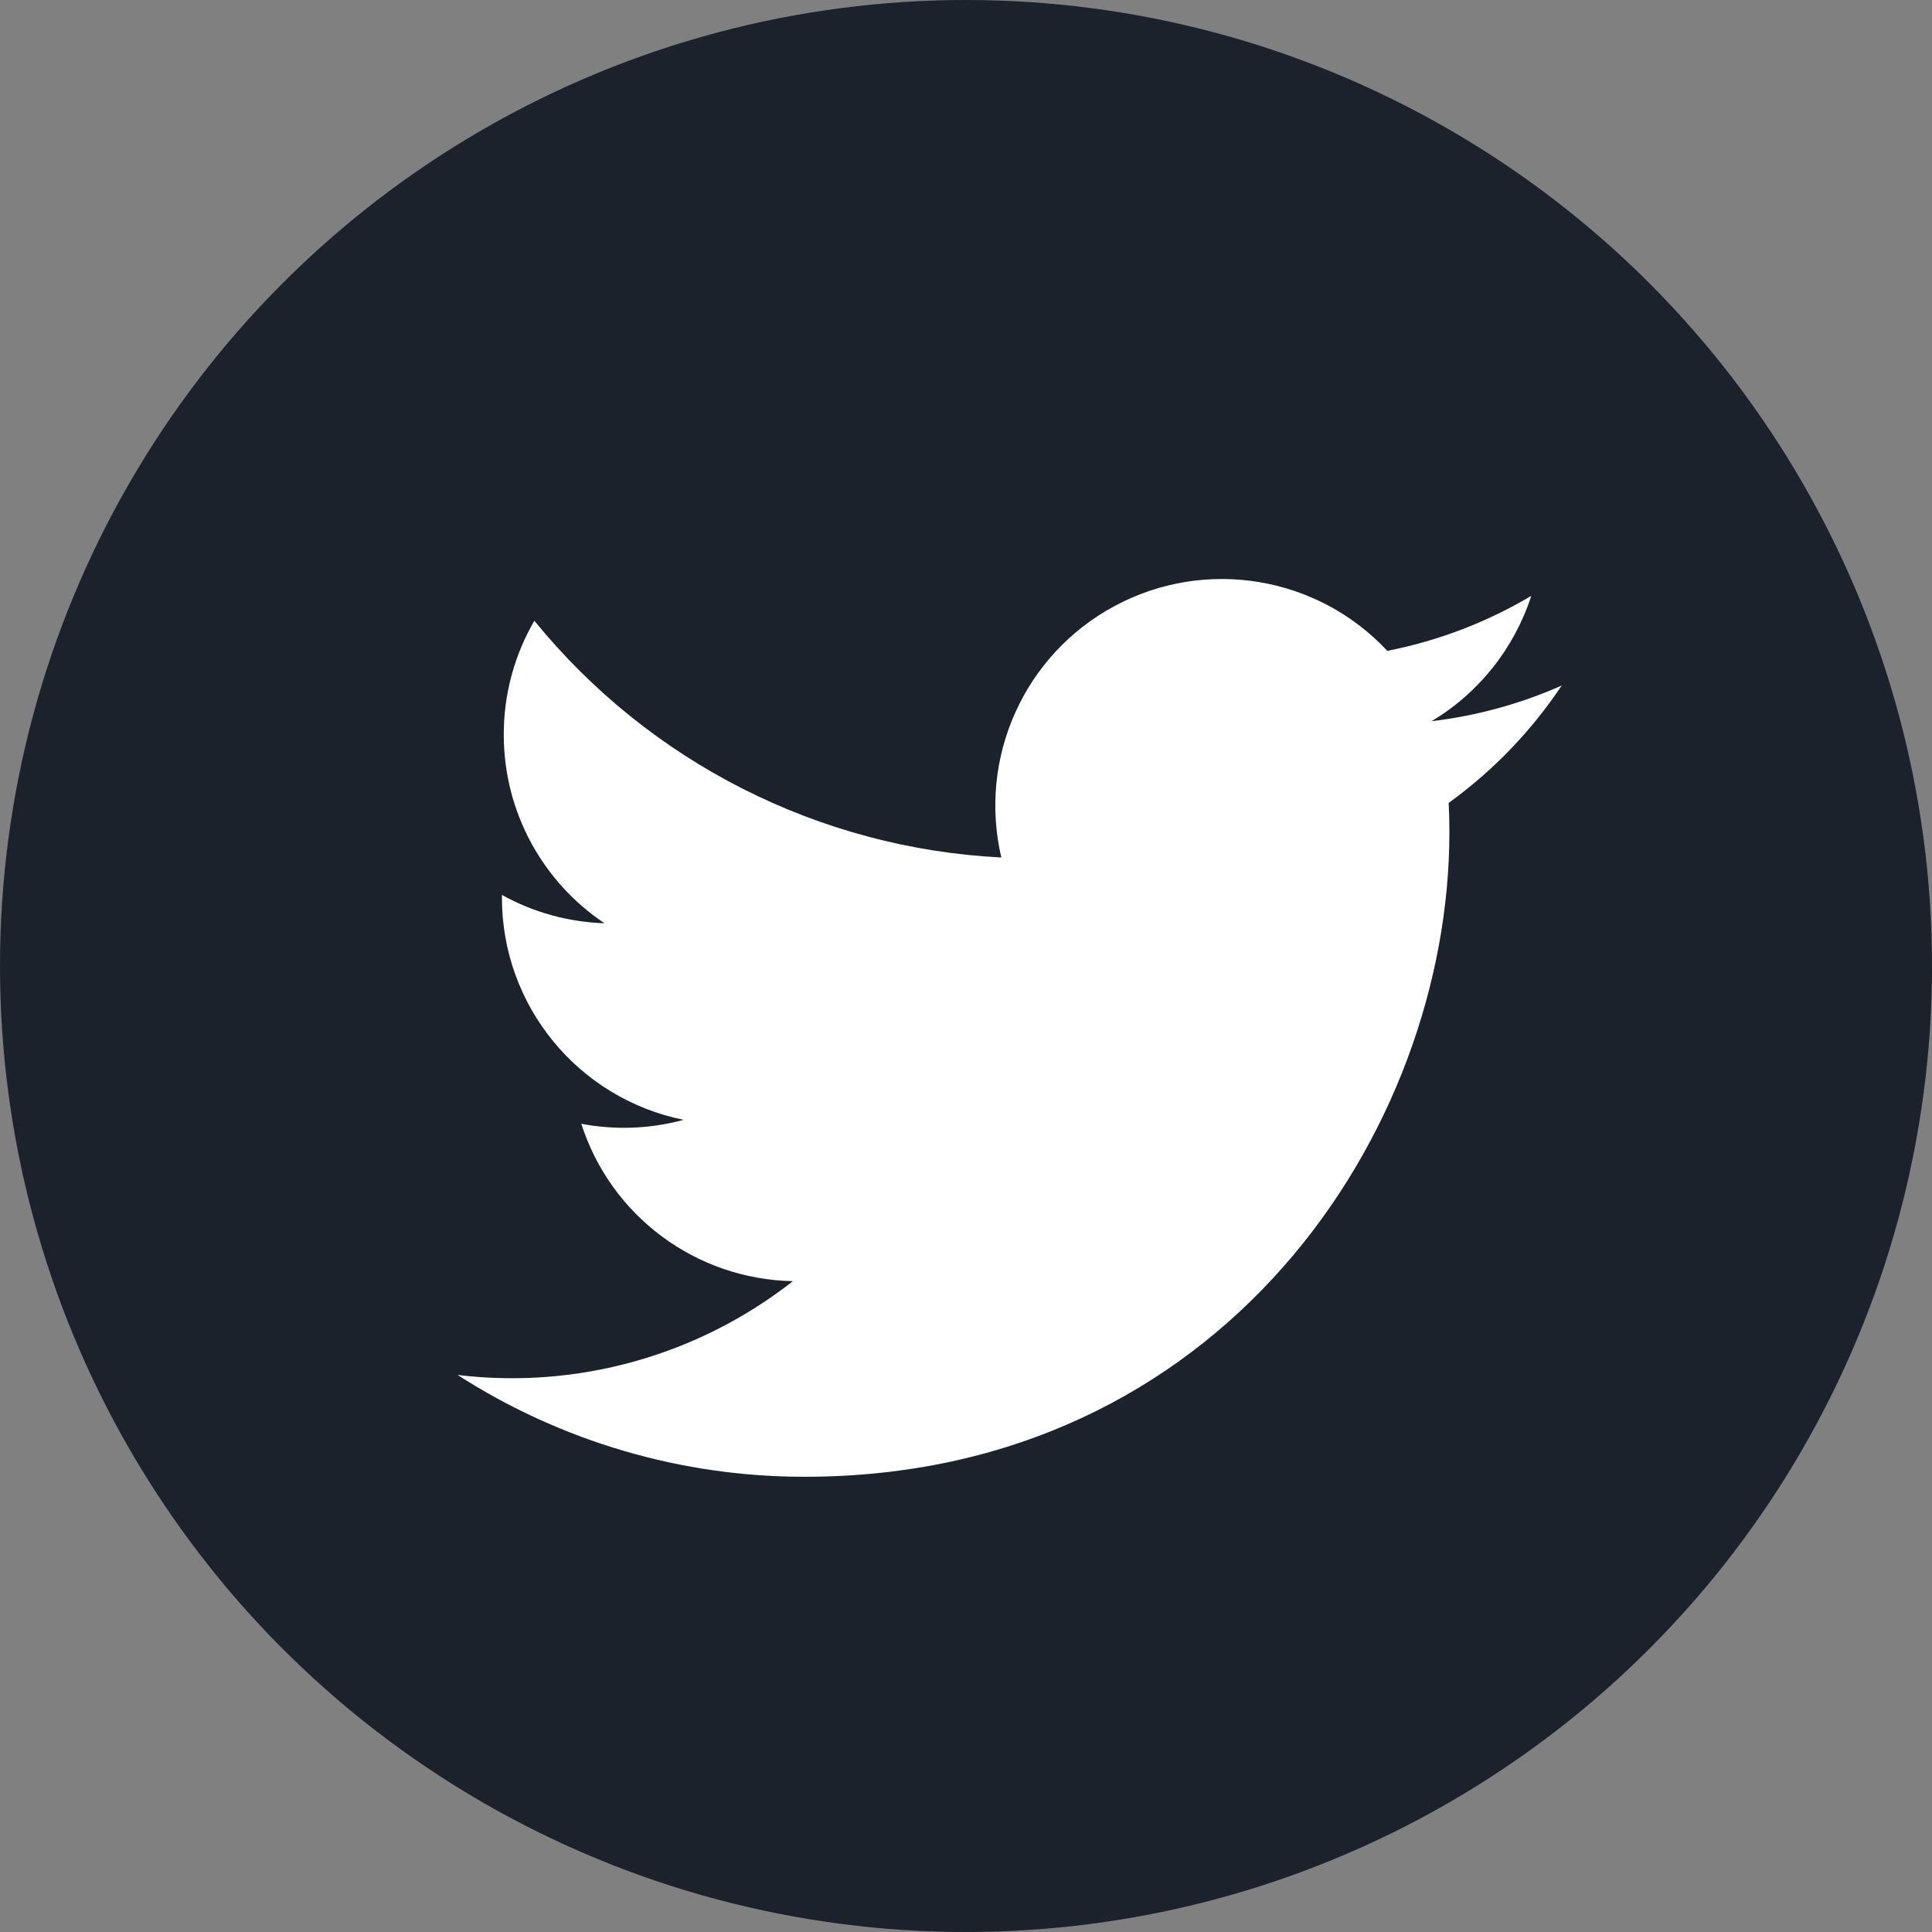
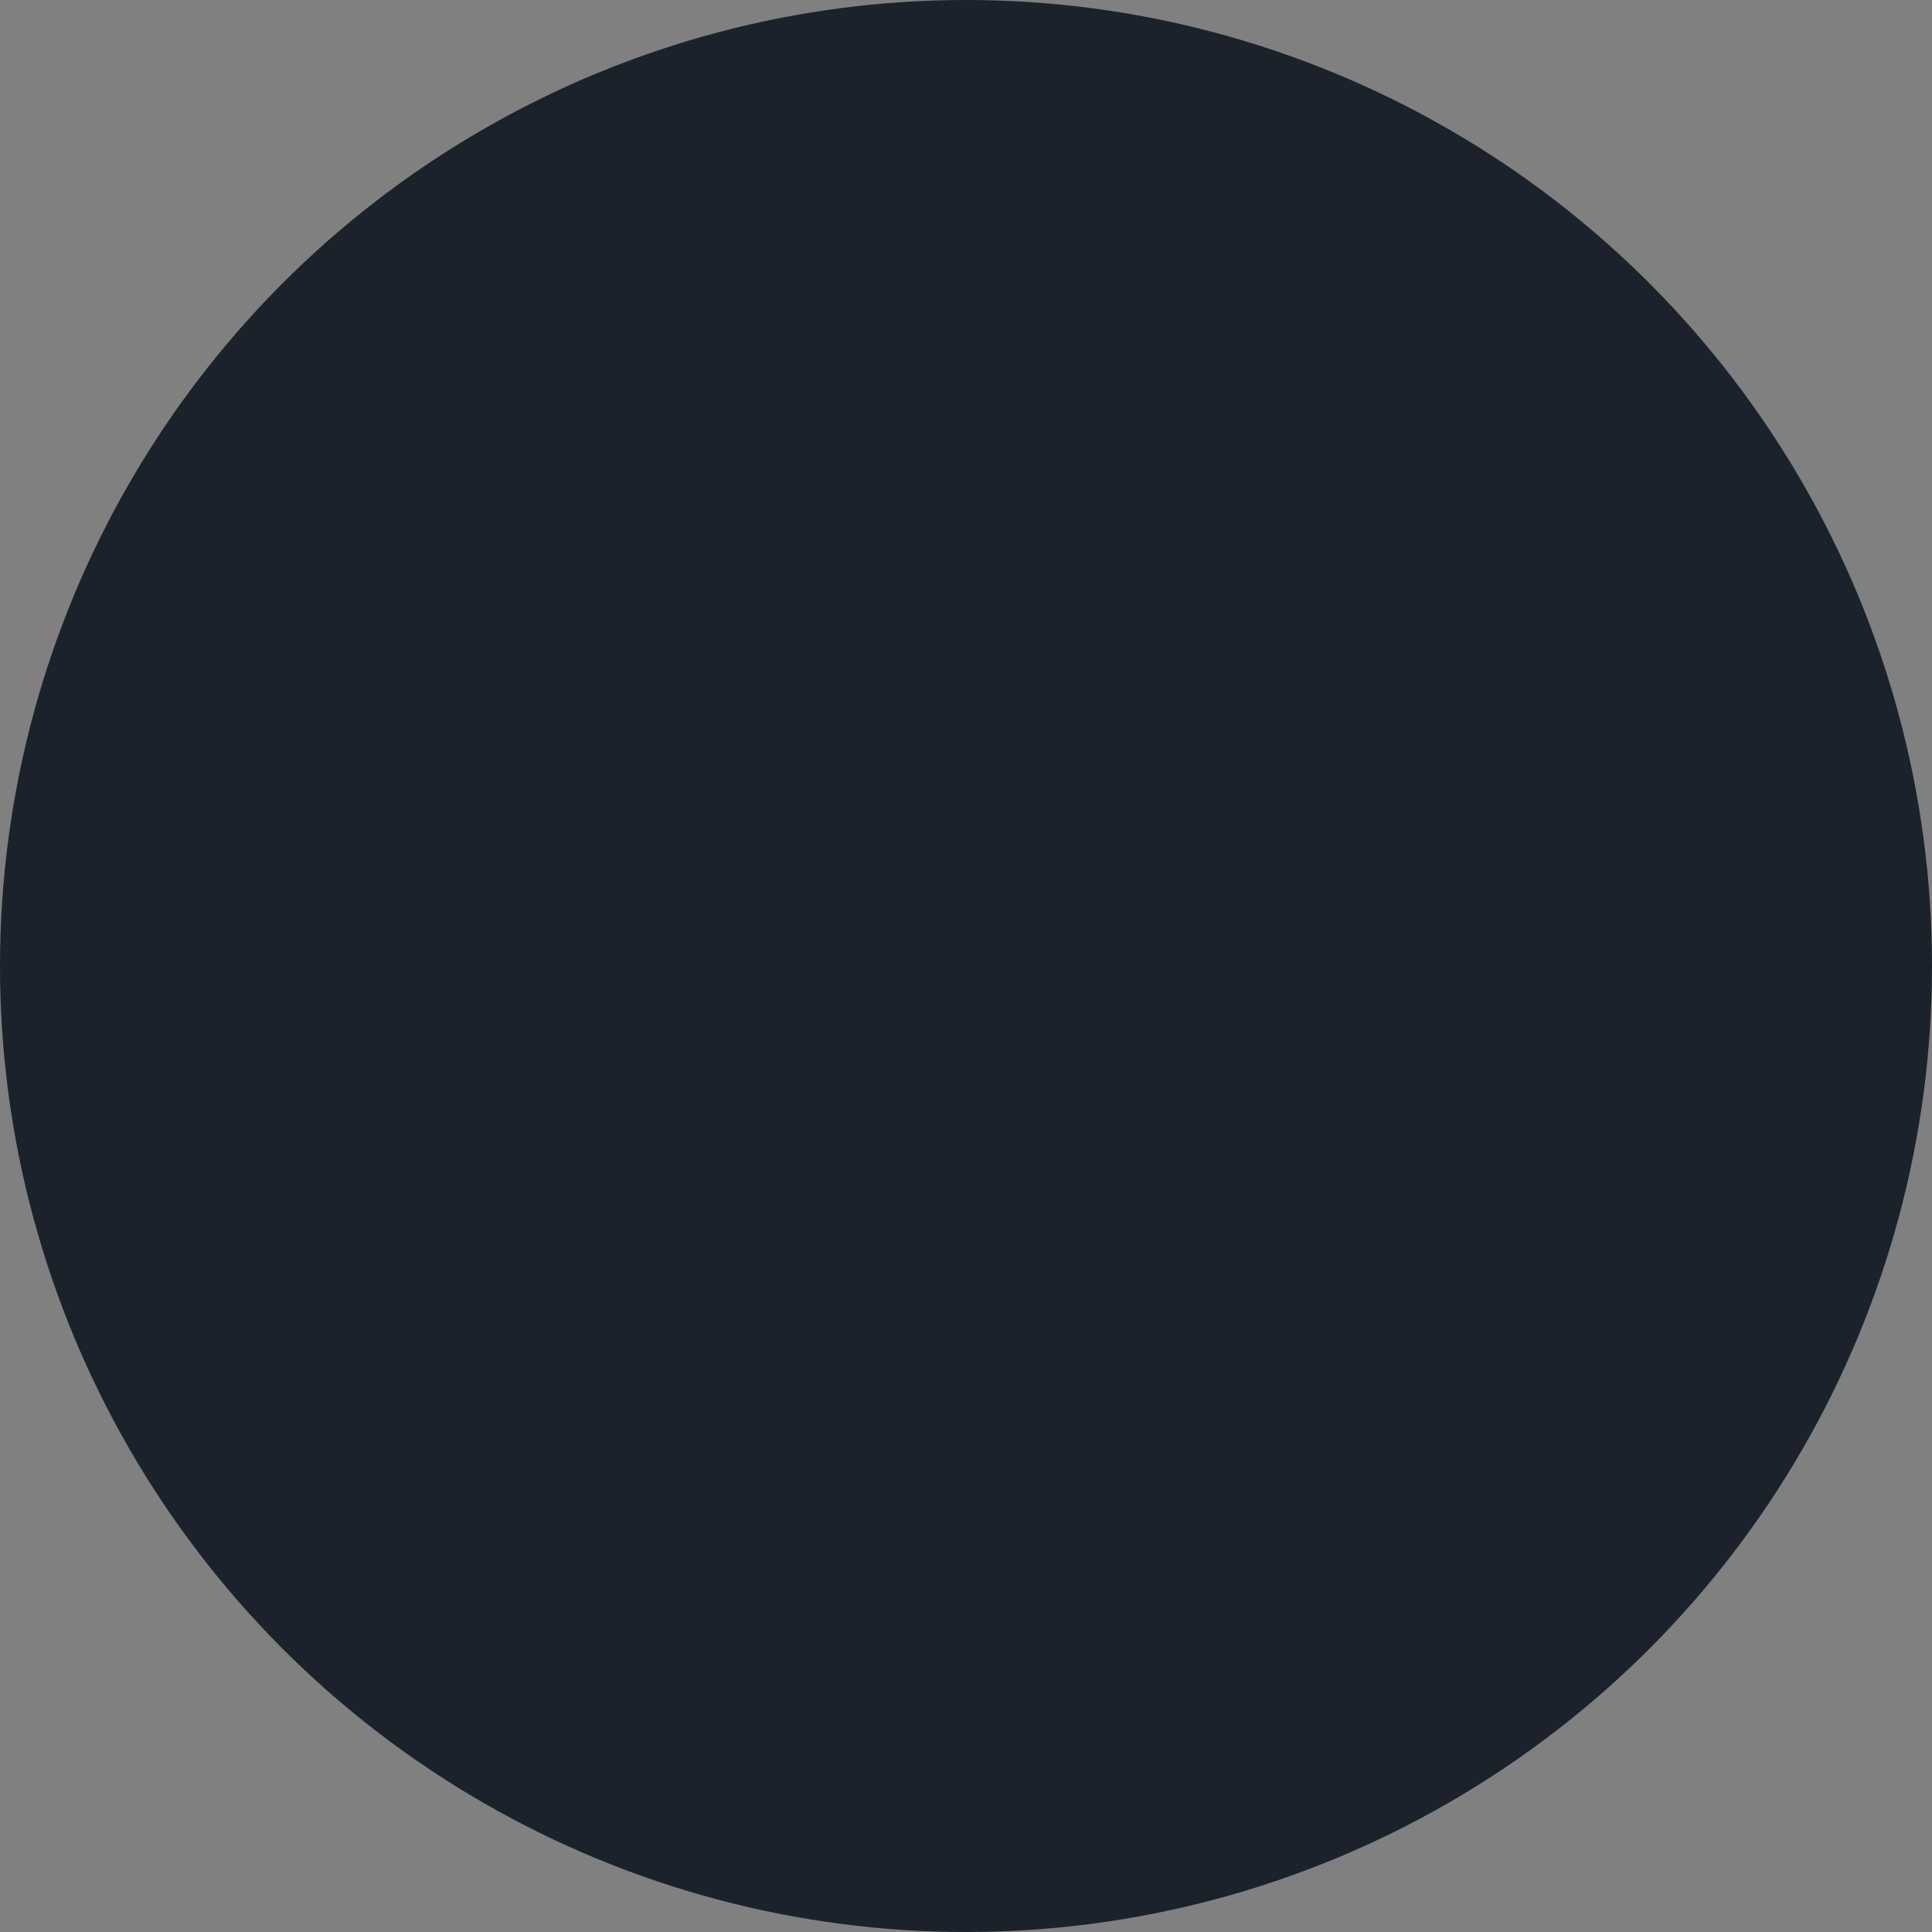
<svg xmlns="http://www.w3.org/2000/svg" width="24" height="24" viewBox="0 0 24 24" fill="none">
  <rect x="0" y="0" width="24" height="24" fill="#808080" stroke="none" />
  <g id="Group 70">
    <circle id="Ellipse 3" cx="12" cy="12" r="12" fill="#1B222C" />
-     <path id="Path 29" d="M19.4 8.516C18.886 8.744 18.341 8.893 17.783 8.959C18.371 8.608 18.811 8.054 19.022 7.402C18.47 7.73 17.865 7.961 17.234 8.085C16.363 7.153 14.975 6.924 13.85 7.526C12.726 8.127 12.147 9.41 12.439 10.652C10.176 10.538 8.068 9.469 6.638 7.711C6.388 8.141 6.257 8.629 6.258 9.126C6.258 10.102 6.754 10.964 7.509 11.469C7.062 11.454 6.625 11.334 6.235 11.117L6.235 11.152C6.235 12.491 7.179 13.645 8.492 13.911C8.077 14.024 7.643 14.04 7.221 13.96C7.589 15.107 8.645 15.892 9.85 15.915C8.671 16.84 7.172 17.26 5.684 17.08C6.97 17.907 8.468 18.347 9.997 18.345C15.174 18.345 18.005 14.057 18.005 10.337C18.005 10.216 18.002 10.094 17.996 9.974C18.547 9.576 19.022 9.082 19.4 8.516Z" fill="white" />
  </g>
</svg>